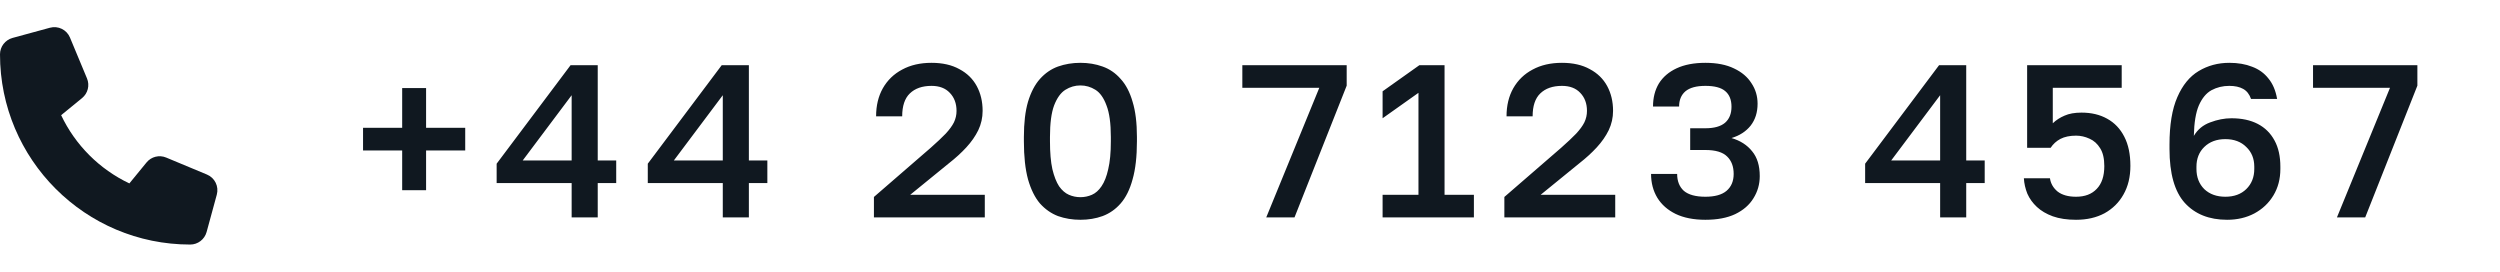
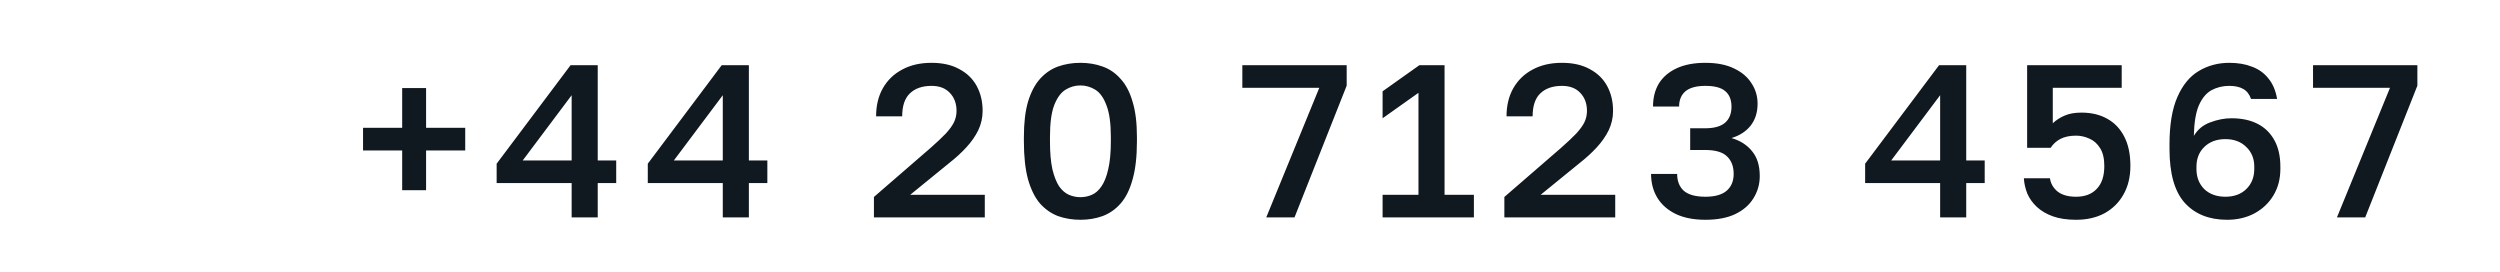
<svg xmlns="http://www.w3.org/2000/svg" width="184" height="20" viewBox="0 0 184 20" fill="none">
-   <path d="M5.153 2.768C4.912 2.186 4.278 1.877 3.672 2.042L0.922 2.792C0.378 2.942 0 3.436 0 3.999C0 11.73 6.269 17.999 14 17.999C14.562 17.999 15.056 17.621 15.206 17.077L15.956 14.327C16.122 13.721 15.812 13.086 15.231 12.846L12.231 11.596C11.722 11.383 11.131 11.53 10.784 11.958L9.522 13.499C7.322 12.458 5.541 10.677 4.5 8.477L6.041 7.218C6.469 6.867 6.616 6.28 6.403 5.771L5.153 2.771V2.768Z" fill="#101820" />
  <path d="M29.6 14V11.072H26.72V9.408H29.6V6.48H31.36V9.408H34.24V11.072H31.36V14H29.6ZM42.073 16V13.472H36.553V12.048L41.993 4.8H43.993V11.808H45.353V13.472H43.993V16H42.073ZM38.473 11.808H42.073V7.008L38.473 11.808ZM53.197 16V13.472H47.677V12.048L53.117 4.8H55.117V11.808H56.477V13.472H55.117V16H53.197ZM49.597 11.808H53.197V7.008L49.597 11.808ZM64.321 16V14.496L68.497 10.88C68.955 10.475 69.323 10.128 69.601 9.84C69.878 9.541 70.081 9.264 70.209 9.008C70.337 8.741 70.401 8.459 70.401 8.16C70.401 7.616 70.235 7.173 69.905 6.832C69.585 6.491 69.137 6.32 68.561 6.32C67.878 6.32 67.345 6.507 66.961 6.88C66.587 7.243 66.401 7.803 66.401 8.56H64.481C64.481 7.771 64.646 7.083 64.977 6.496C65.318 5.899 65.793 5.44 66.401 5.12C67.009 4.789 67.729 4.624 68.561 4.624C69.371 4.624 70.054 4.779 70.609 5.088C71.174 5.387 71.601 5.803 71.889 6.336C72.177 6.869 72.321 7.477 72.321 8.16C72.321 8.661 72.214 9.136 72.001 9.584C71.787 10.021 71.494 10.443 71.121 10.848C70.758 11.243 70.331 11.632 69.841 12.016L66.993 14.336H72.481V16H64.321ZM79.518 16.176C78.931 16.176 78.382 16.085 77.87 15.904C77.369 15.712 76.926 15.403 76.542 14.976C76.169 14.539 75.876 13.947 75.662 13.2C75.46 12.453 75.358 11.52 75.358 10.4V10.08C75.358 9.045 75.46 8.181 75.662 7.488C75.876 6.784 76.169 6.224 76.542 5.808C76.926 5.381 77.369 5.077 77.87 4.896C78.382 4.715 78.931 4.624 79.518 4.624C80.105 4.624 80.649 4.715 81.15 4.896C81.662 5.077 82.105 5.381 82.478 5.808C82.862 6.224 83.156 6.784 83.358 7.488C83.572 8.181 83.678 9.045 83.678 10.08V10.4C83.678 11.52 83.572 12.453 83.358 13.2C83.156 13.947 82.862 14.539 82.478 14.976C82.105 15.403 81.662 15.712 81.15 15.904C80.649 16.085 80.105 16.176 79.518 16.176ZM79.518 14.512C79.817 14.512 80.1 14.453 80.366 14.336C80.633 14.219 80.868 14.011 81.07 13.712C81.284 13.403 81.449 12.981 81.566 12.448C81.694 11.915 81.758 11.232 81.758 10.4V10.08C81.758 9.077 81.651 8.304 81.438 7.76C81.236 7.205 80.963 6.821 80.622 6.608C80.281 6.395 79.913 6.288 79.518 6.288C79.124 6.288 78.755 6.395 78.414 6.608C78.073 6.821 77.796 7.205 77.582 7.76C77.379 8.304 77.278 9.077 77.278 10.08V10.4C77.278 11.232 77.337 11.915 77.454 12.448C77.582 12.981 77.748 13.403 77.95 13.712C78.163 14.011 78.403 14.219 78.67 14.336C78.937 14.453 79.219 14.512 79.518 14.512ZM93.196 16L97.1 6.464H91.436V4.8H99.116V6.304L95.276 16H93.196ZM101.759 16V14.336H104.399V6.832L101.759 8.704V6.72L104.463 4.8H106.319V14.336H108.479V16H101.759ZM110.721 16V14.496L114.897 10.88C115.355 10.475 115.723 10.128 116.001 9.84C116.278 9.541 116.481 9.264 116.609 9.008C116.737 8.741 116.801 8.459 116.801 8.16C116.801 7.616 116.635 7.173 116.305 6.832C115.985 6.491 115.537 6.32 114.961 6.32C114.278 6.32 113.745 6.507 113.361 6.88C112.987 7.243 112.801 7.803 112.801 8.56H110.881C110.881 7.771 111.046 7.083 111.377 6.496C111.718 5.899 112.193 5.44 112.801 5.12C113.409 4.789 114.129 4.624 114.961 4.624C115.771 4.624 116.454 4.779 117.009 5.088C117.574 5.387 118.001 5.803 118.289 6.336C118.577 6.869 118.721 7.477 118.721 8.16C118.721 8.661 118.614 9.136 118.401 9.584C118.187 10.021 117.894 10.443 117.521 10.848C117.158 11.243 116.731 11.632 116.241 12.016L113.393 14.336H118.881V16H110.721ZM125.518 16.176C124.654 16.176 123.923 16.032 123.326 15.744C122.739 15.456 122.291 15.061 121.982 14.56C121.673 14.048 121.518 13.461 121.518 12.8H123.438C123.438 13.333 123.603 13.749 123.934 14.048C124.275 14.336 124.803 14.48 125.518 14.48C126.211 14.48 126.729 14.336 127.07 14.048C127.422 13.749 127.598 13.333 127.598 12.8C127.598 12.256 127.438 11.829 127.118 11.52C126.798 11.2 126.265 11.04 125.518 11.04H124.398V9.44H125.518C126.158 9.44 126.638 9.307 126.958 9.04C127.278 8.763 127.438 8.368 127.438 7.856C127.438 7.344 127.283 6.96 126.974 6.704C126.675 6.448 126.19 6.32 125.518 6.32C124.857 6.32 124.366 6.453 124.046 6.72C123.737 6.987 123.582 7.36 123.582 7.84H121.662C121.662 7.189 121.806 6.624 122.094 6.144C122.393 5.664 122.83 5.291 123.406 5.024C123.982 4.757 124.686 4.624 125.518 4.624C126.361 4.624 127.065 4.763 127.63 5.04C128.195 5.307 128.622 5.669 128.91 6.128C129.209 6.576 129.358 7.077 129.358 7.632C129.358 8.272 129.187 8.811 128.846 9.248C128.505 9.675 128.035 9.979 127.438 10.16C128.089 10.352 128.595 10.677 128.958 11.136C129.331 11.584 129.518 12.192 129.518 12.96C129.518 13.557 129.363 14.101 129.054 14.592C128.755 15.083 128.307 15.472 127.71 15.76C127.123 16.037 126.393 16.176 125.518 16.176ZM142.794 16V13.472H137.274V12.048L142.714 4.8H144.714V11.808H146.074V13.472H144.714V16H142.794ZM139.194 11.808H142.794V7.008L139.194 11.808ZM152.797 16.176C152.136 16.176 151.565 16.091 151.085 15.92C150.616 15.749 150.227 15.52 149.917 15.232C149.608 14.944 149.373 14.619 149.213 14.256C149.064 13.883 148.979 13.504 148.957 13.12H150.877C150.931 13.504 151.117 13.829 151.437 14.096C151.768 14.352 152.221 14.48 152.797 14.48C153.448 14.48 153.955 14.288 154.317 13.904C154.691 13.52 154.877 12.96 154.877 12.224C154.877 11.669 154.776 11.232 154.573 10.912C154.371 10.581 154.109 10.347 153.789 10.208C153.469 10.059 153.139 9.984 152.797 9.984C152.339 9.984 151.955 10.064 151.645 10.224C151.347 10.384 151.107 10.603 150.925 10.88H149.197V4.8H156.157V6.464H151.085V9.072C151.331 8.837 151.619 8.651 151.949 8.512C152.28 8.363 152.696 8.288 153.197 8.288C153.923 8.288 154.552 8.437 155.085 8.736C155.629 9.035 156.051 9.477 156.349 10.064C156.648 10.64 156.797 11.355 156.797 12.208C156.797 13.019 156.627 13.723 156.285 14.32C155.955 14.907 155.491 15.365 154.893 15.696C154.296 16.016 153.597 16.176 152.797 16.176ZM163.915 16.176C162.592 16.176 161.552 15.76 160.795 14.928C160.048 14.096 159.675 12.773 159.675 10.96V10.64C159.675 9.189 159.867 8.027 160.251 7.152C160.635 6.267 161.158 5.627 161.819 5.232C162.491 4.827 163.243 4.624 164.075 4.624C164.715 4.624 165.275 4.72 165.755 4.912C166.246 5.093 166.646 5.381 166.955 5.776C167.275 6.16 167.488 6.661 167.595 7.28H165.675C165.558 6.939 165.366 6.693 165.099 6.544C164.832 6.395 164.491 6.32 164.075 6.32C163.595 6.32 163.158 6.427 162.763 6.64C162.379 6.853 162.07 7.227 161.835 7.76C161.611 8.283 161.488 9.029 161.467 10C161.744 9.531 162.144 9.2 162.667 9.008C163.2 8.805 163.723 8.704 164.235 8.704C164.992 8.704 165.638 8.843 166.171 9.12C166.704 9.397 167.115 9.803 167.403 10.336C167.691 10.859 167.835 11.504 167.835 12.272V12.432C167.835 13.168 167.664 13.819 167.323 14.384C166.982 14.949 166.512 15.392 165.915 15.712C165.328 16.021 164.662 16.176 163.915 16.176ZM163.787 14.48C164.427 14.48 164.939 14.293 165.323 13.92C165.718 13.536 165.915 13.04 165.915 12.432V12.272C165.915 11.675 165.718 11.189 165.323 10.816C164.939 10.432 164.427 10.24 163.787 10.24C163.147 10.24 162.63 10.432 162.235 10.816C161.851 11.189 161.659 11.675 161.659 12.272V12.432C161.659 13.04 161.851 13.536 162.235 13.92C162.63 14.293 163.147 14.48 163.787 14.48ZM171.999 16L175.903 6.464H170.239V4.8H177.919V6.304L174.079 16H171.999Z" fill="#101820" />
</svg>